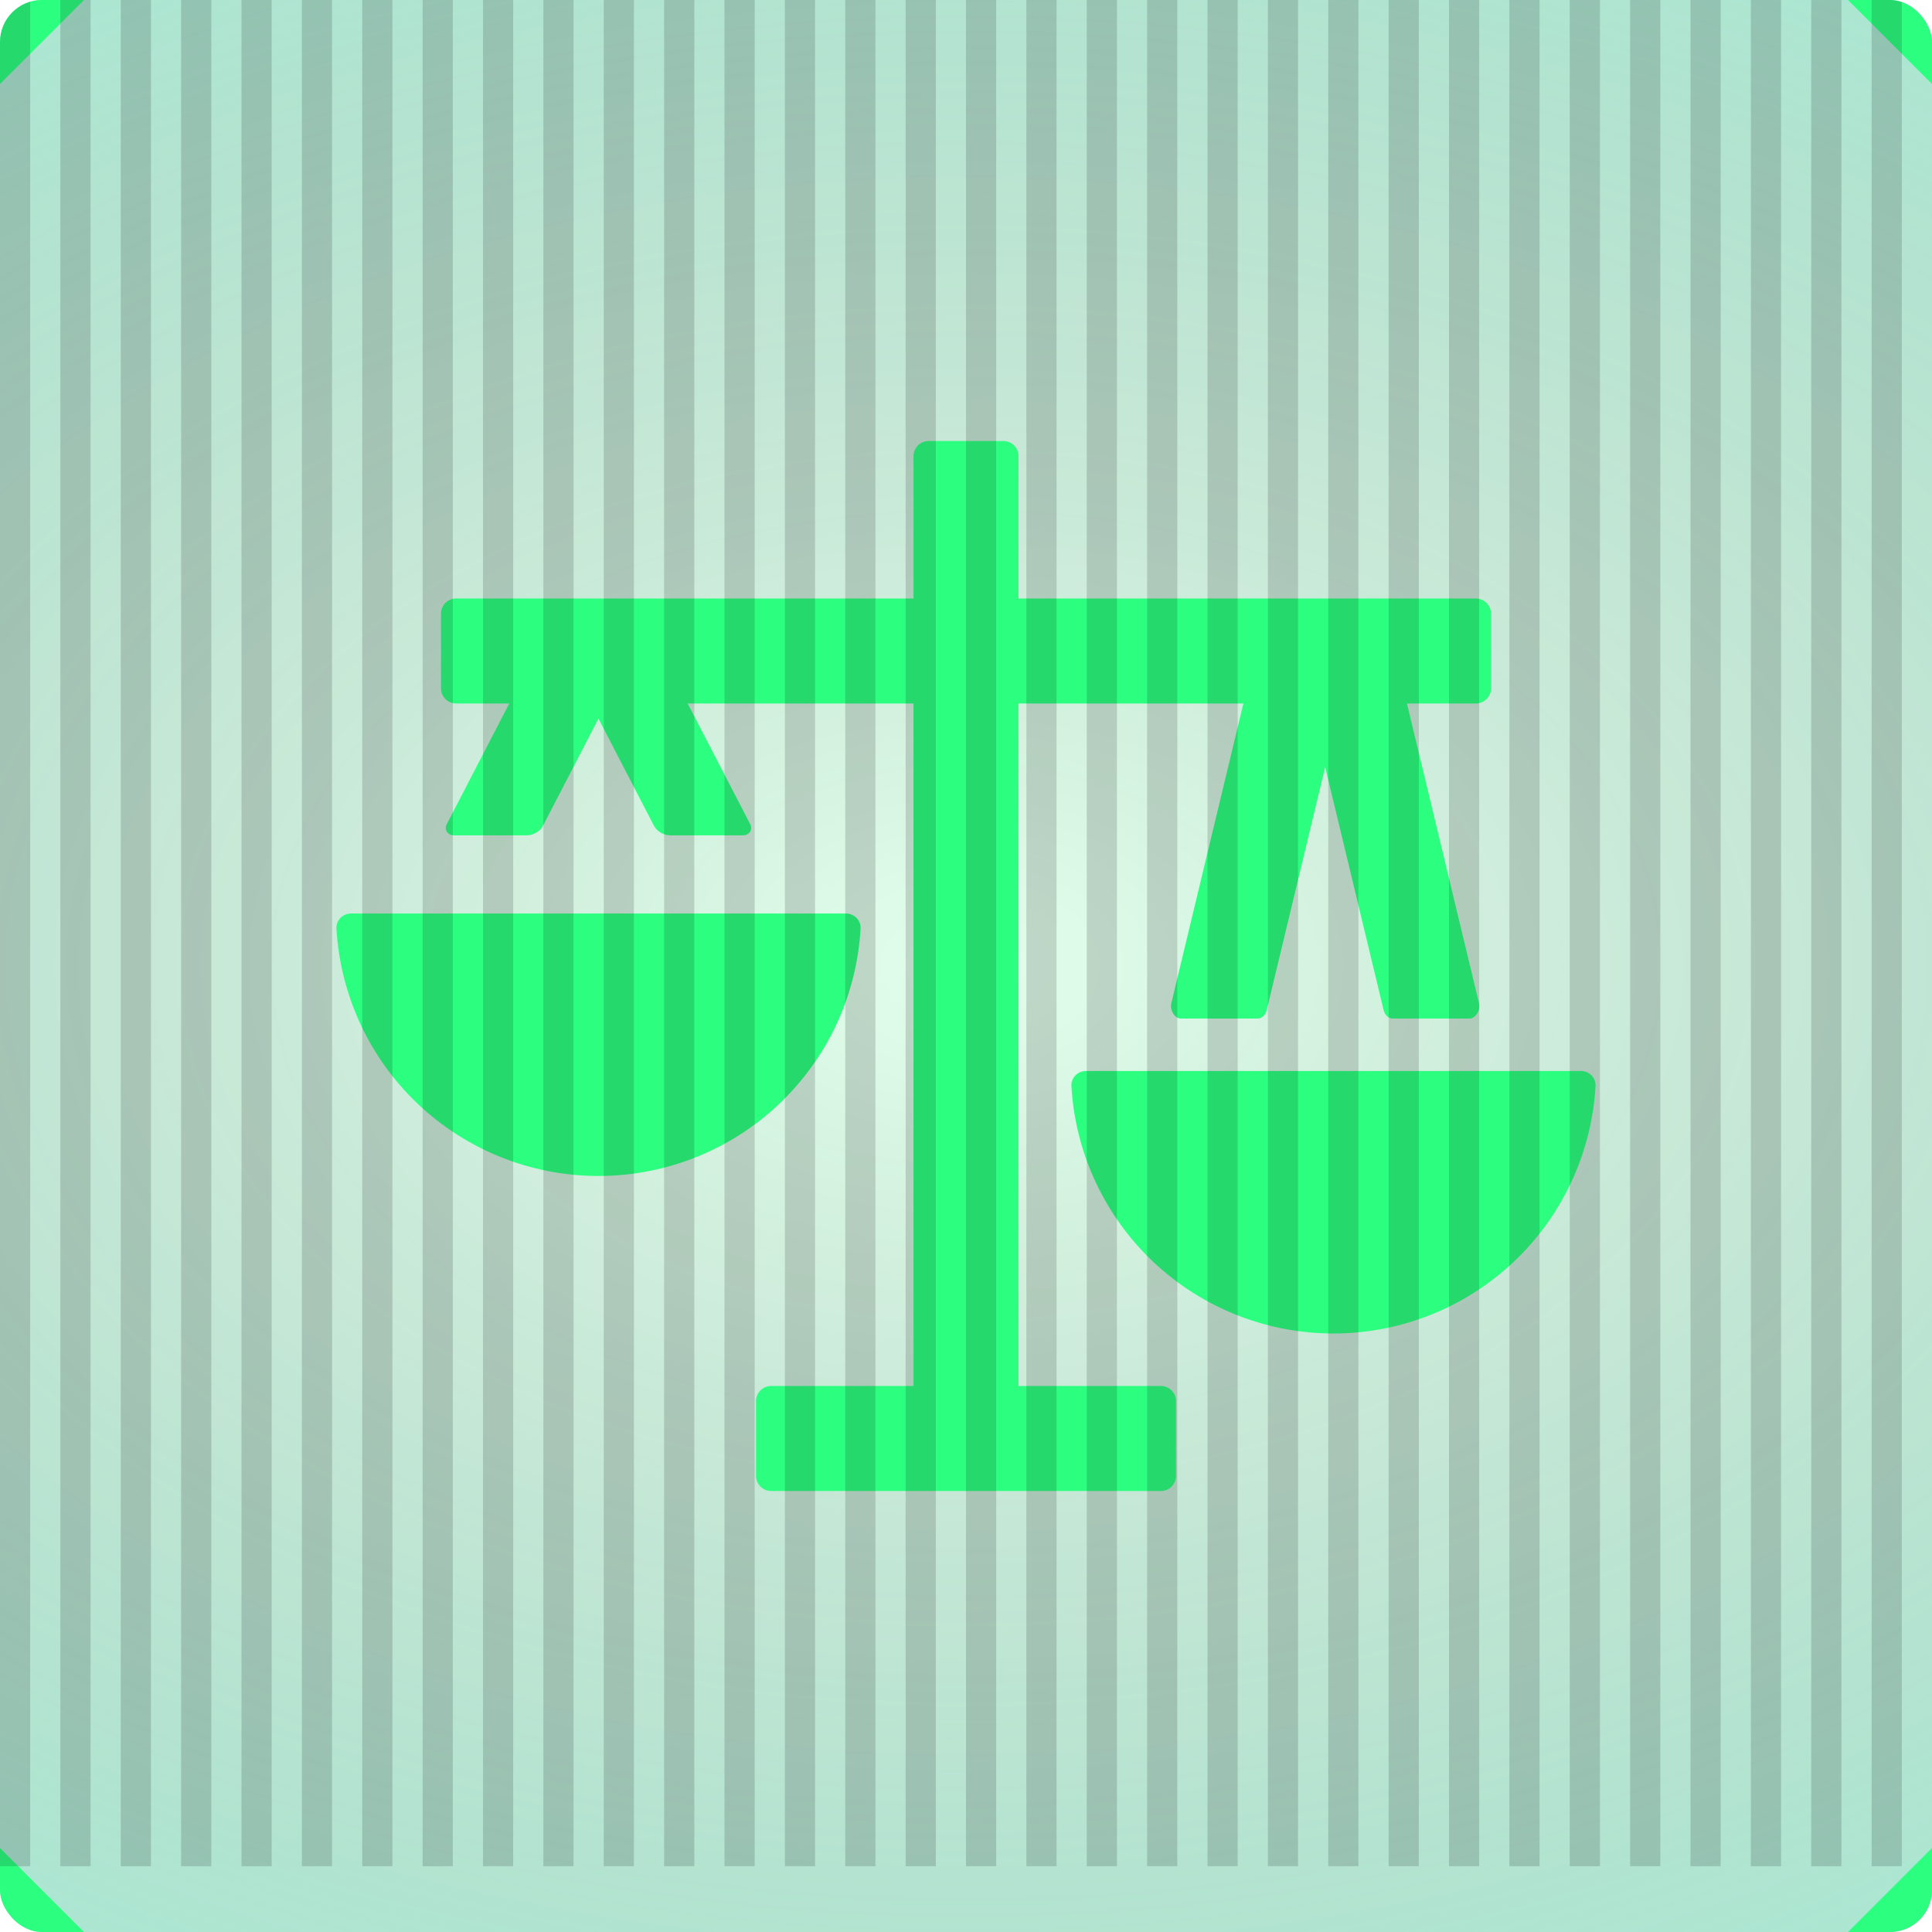
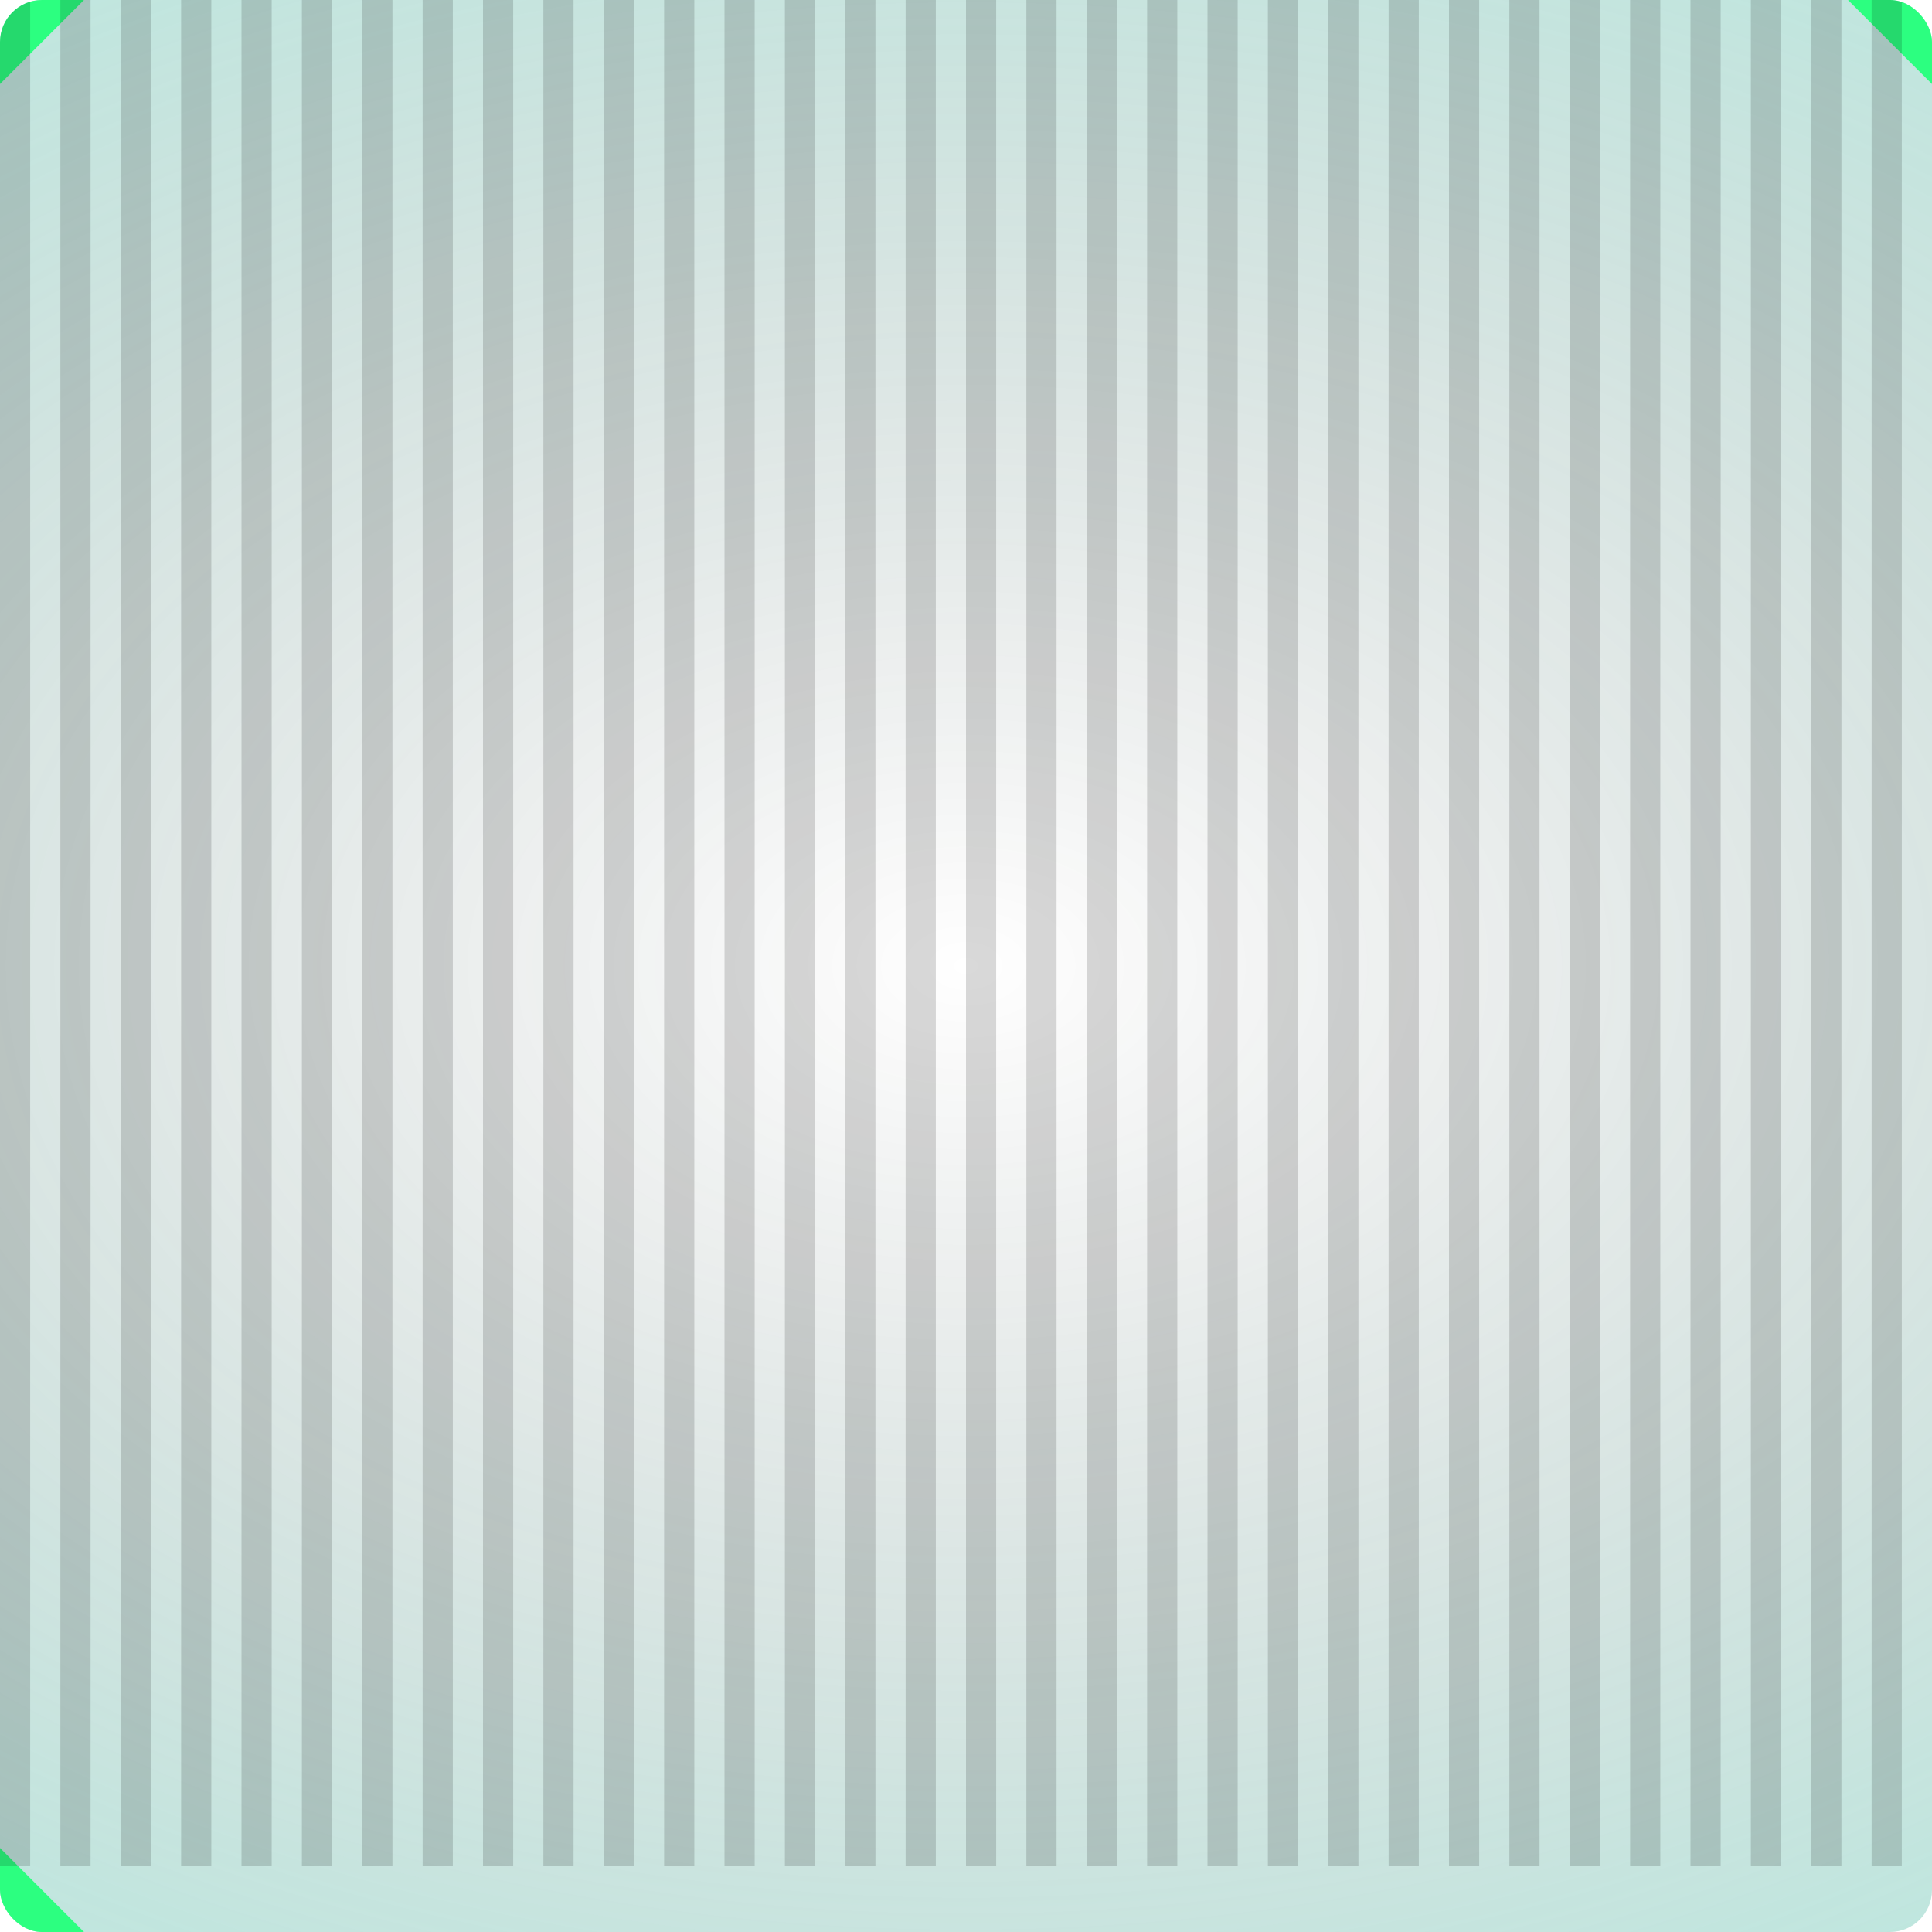
<svg xmlns="http://www.w3.org/2000/svg" width="64" height="64" viewBox="0 0 64 64" fill="none">
  <g clip-path="url(#clip0_1_3149)">
-     <rect width="64" height="64" rx="1.391" fill="#2CFF80" fill-opacity="0.14" />
    <rect width="64" height="64" rx="1.391" fill="url(#paint0_radial_1_3149)" fill-opacity="0.43" />
    <g clip-path="url(#clip1_1_3149)">
-       <path fill-rule="evenodd" clip-rule="evenodd" d="M33.74 23.304L33.74 45.913H38.457C38.733 45.913 38.957 46.137 38.957 46.413V48.891C38.957 49.167 38.733 49.391 38.457 49.391H33.24H30.761H25.544C25.268 49.391 25.044 49.167 25.044 48.891V46.413C25.044 46.137 25.268 45.913 25.544 45.913H30.261L30.261 23.304H22.78L24.852 27.303C24.946 27.485 24.821 27.672 24.606 27.672L22.208 27.672C21.981 27.672 21.761 27.542 21.662 27.351L19.825 23.806L17.989 27.351C17.89 27.542 17.669 27.672 17.442 27.672L15.044 27.672C14.829 27.672 14.704 27.485 14.799 27.303L16.87 23.304H15.109C14.833 23.304 14.609 23.081 14.609 22.804L14.609 20.326C14.609 20.05 14.833 19.826 15.109 19.826L30.261 19.826V15.109C30.261 14.833 30.485 14.609 30.761 14.609L33.24 14.609C33.516 14.609 33.74 14.833 33.74 15.109V19.826L48.892 19.826C49.168 19.826 49.392 20.05 49.392 20.326V22.804C49.392 23.081 49.168 23.304 48.892 23.304H46.607L48.996 33.24C49.05 33.464 48.877 33.741 48.683 33.741L46.147 33.741C45.995 33.741 45.876 33.632 45.833 33.457L43.898 25.409L41.963 33.457C41.92 33.632 41.801 33.741 41.649 33.741L39.113 33.741C38.919 33.741 38.746 33.464 38.8 33.24L41.189 23.304H33.74ZM28.022 30.261C28.298 30.261 28.524 30.485 28.508 30.761C28.386 32.885 27.488 34.897 25.975 36.41C24.345 38.04 22.133 38.956 19.827 38.956C17.52 38.956 15.309 38.04 13.678 36.41C12.165 34.897 11.268 32.885 11.145 30.761C11.13 30.485 11.355 30.261 11.631 30.261L19.827 30.261H28.022ZM52.854 35.978C52.87 35.702 52.645 35.478 52.369 35.478H44.173L35.977 35.478C35.701 35.478 35.476 35.702 35.492 35.978C35.614 38.102 36.512 40.114 38.024 41.627C39.655 43.258 41.867 44.174 44.173 44.174C46.479 44.174 48.691 43.258 50.322 41.627C51.834 40.114 52.732 38.102 52.854 35.978Z" fill="#2CFF80" />
-     </g>
-     <path d="M64 61.217L61.218 64H64V61.217Z" fill="#2CFF80" />
+       </g>
    <path d="M-0 61.217L2.782 64H-0V61.217Z" fill="#2CFF80" />
    <path d="M64 2.783L61.218 -1.5974e-05H64V2.783Z" fill="#2CFF80" />
    <path d="M-0 2.783L2.782 -1.5974e-05H-0V2.783Z" fill="#2CFF80" />
    <g opacity="0.15" filter="url(#filter0_d_1_3149)">
      <path fill-rule="evenodd" clip-rule="evenodd" d="M0 -0.179H1V63.821H0V-0.179ZM2 -0.179H3V63.821H2V-0.179ZM5 -0.179H4V63.821H5V-0.179ZM6 -0.179H7V63.821H6V-0.179ZM9 -0.179H8V63.821H9V-0.179ZM10 -0.179H11V63.821H10V-0.179ZM13 -0.179H12V63.821H13V-0.179ZM14 -0.179H15V63.821H14V-0.179ZM17 -0.179H16V63.821H17V-0.179ZM18 -0.179H19V63.821H18V-0.179ZM21 -0.179H20V63.821H21V-0.179ZM22 -0.179H23V63.821H22V-0.179ZM25 -0.179H24V63.821H25V-0.179ZM26 -0.179H27V63.821H26V-0.179ZM29 -0.179H28V63.821H29V-0.179ZM30 -0.179H31V63.821H30V-0.179ZM33 -0.179H32V63.821H33V-0.179ZM34 -0.179H35V63.821H34V-0.179ZM37 -0.179H36V63.821H37V-0.179ZM38 -0.179H39V63.821H38V-0.179ZM41 -0.179H40V63.821H41V-0.179ZM42 -0.179H43V63.821H42V-0.179ZM45 -0.179H44V63.821H45V-0.179ZM46 -0.179H47V63.821H46V-0.179ZM49 -0.179H48V63.821H49V-0.179ZM50 -0.179H51V63.821H50V-0.179ZM53 -0.179H52V63.821H53V-0.179ZM54 -0.179H55V63.821H54V-0.179ZM57 -0.179H56V63.821H57V-0.179ZM58 -0.179H59V63.821H58V-0.179ZM61 -0.179H60V63.821H61V-0.179ZM62 -0.179H63V63.821H62V-0.179ZM65 -0.179H64V63.821H65V-0.179Z" fill="black" />
    </g>
  </g>
  <defs>
    <filter id="filter0_d_1_3149" x="-0.6" y="-2.779" width="66.2" height="66.6" filterUnits="userSpaceOnUse" color-interpolation-filters="sRGB">
      <feFlood flood-opacity="0" result="BackgroundImageFix" />
      <feColorMatrix in="SourceAlpha" type="matrix" values="0 0 0 0 0 0 0 0 0 0 0 0 0 0 0 0 0 0 127 0" result="hardAlpha" />
      <feOffset dy="-2" />
      <feGaussianBlur stdDeviation="0.3" />
      <feComposite in2="hardAlpha" operator="out" />
      <feColorMatrix type="matrix" values="0 0 0 0 0 0 0 0 0 0.933 0 0 0 0 1 0 0 0 1 0" />
      <feBlend mode="normal" in2="BackgroundImageFix" result="effect1_dropShadow_1_3149" />
      <feBlend mode="normal" in="SourceGraphic" in2="effect1_dropShadow_1_3149" result="shape" />
    </filter>
    <radialGradient id="paint0_radial_1_3149" cx="0" cy="0" r="1" gradientUnits="userSpaceOnUse" gradientTransform="translate(32 32) rotate(90) scale(58.107 90.453)">
      <stop stop-opacity="0" />
      <stop offset="1" stop-color="#2CFFD5" />
    </radialGradient>
    <clipPath id="clip0_1_3149">
      <rect width="64" height="64" rx="1.391" fill="white" />
    </clipPath>
    <clipPath id="clip1_1_3149">
-       <rect width="41.739" height="41.739" fill="white" transform="translate(11.131 11.13)" />
-     </clipPath>
+       </clipPath>
  </defs>
</svg>